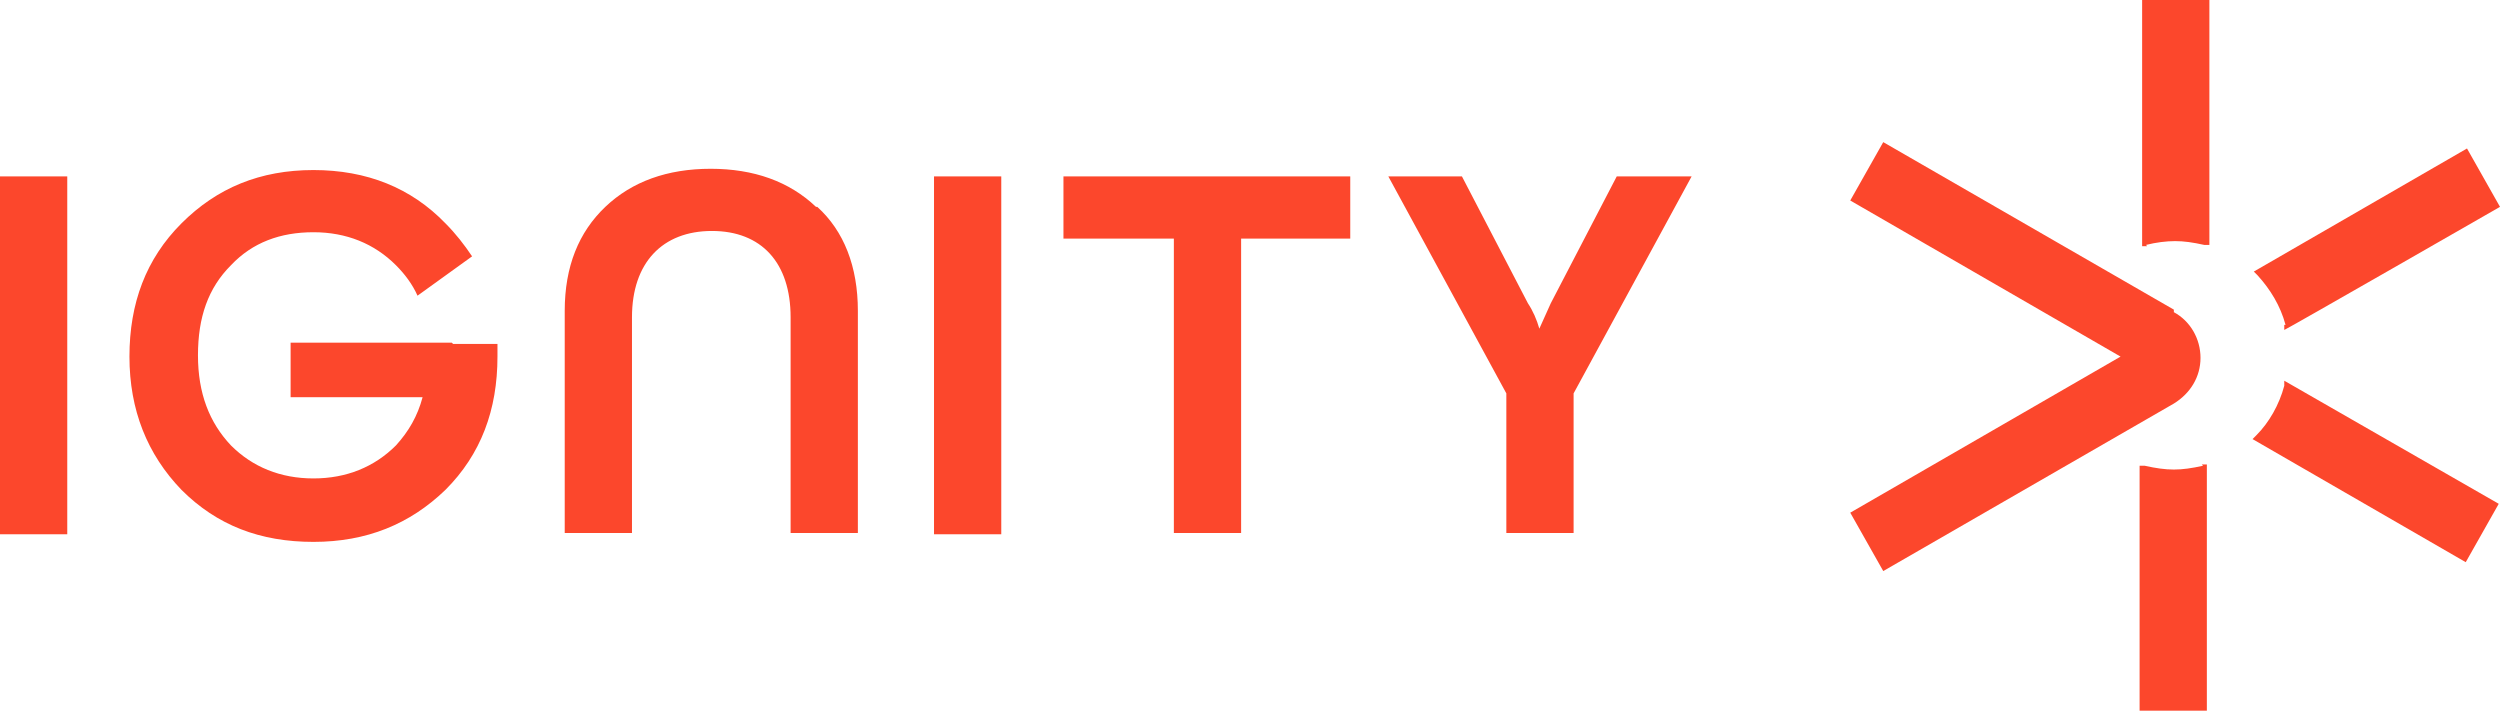
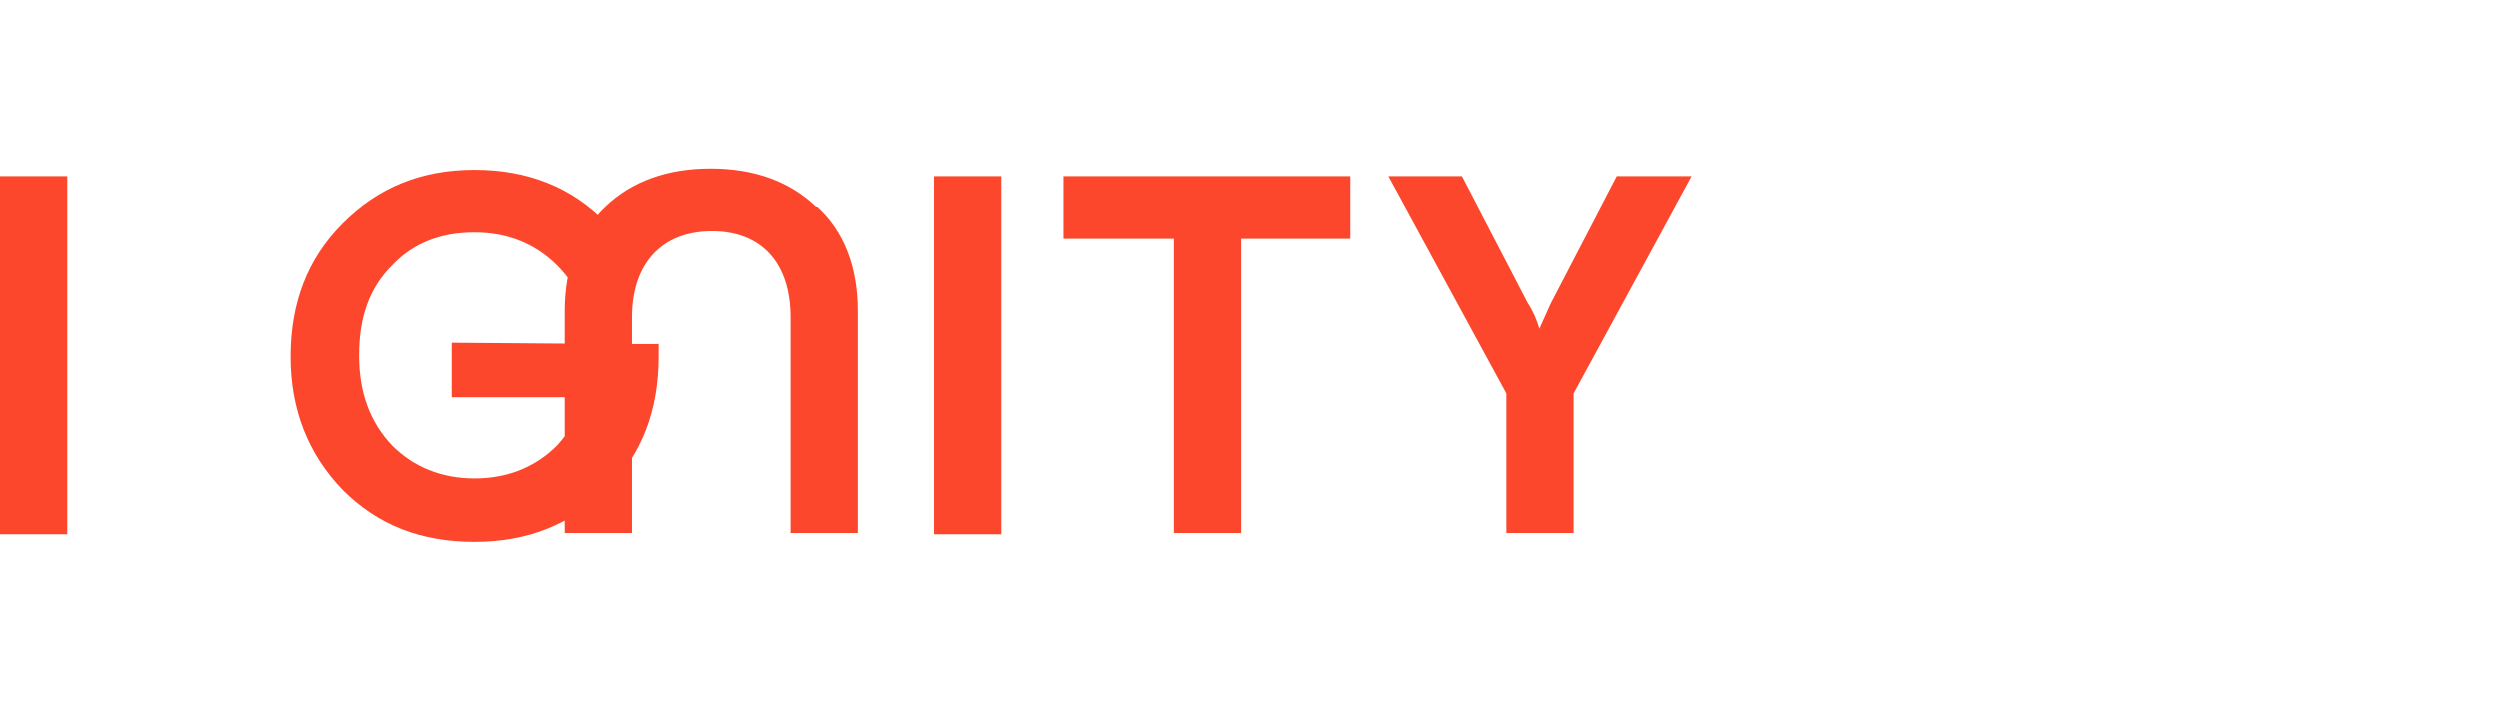
<svg xmlns="http://www.w3.org/2000/svg" id="Calque_1" version="1.1" viewBox="0 0 197 56">
  <defs>
    <style> .st0 { fill: #fc472c; } </style>
  </defs>
-   <path class="st0" d="M0,42.1h5.3V13.9H0v28.1h0ZM64.3,16.3c-2.1-2-4.9-3-8.3-3s-6.2,1-8.3,3c-2.1,2-3.2,4.7-3.2,8.2v17.5h5.3v-17c0-4.3,2.4-6.8,6.3-6.8s6.2,2.5,6.2,6.8v17h5.3v-17.5c0-3.5-1.1-6.3-3.2-8.2ZM83.9,18.8h8.6v23.2h5.3v-23.2h8.6v-4.9h-22.6v4.9h0ZM127.4,13.9l-5.2,10-.9,2c-.2-.7-.5-1.4-.9-2l-5.2-10h-5.8l9.3,17.1v11h5.3v-11l9.3-17.1h-5.8,0ZM73.6,42.1h5.3V13.9h-5.3v28.1h0ZM35.6,27h-12.7v4.3h10.4c-.4,1.5-1.1,2.7-2.1,3.8-1.7,1.7-3.9,2.6-6.5,2.6s-4.8-.9-6.5-2.6c-1.7-1.8-2.6-4.1-2.6-7.1s.8-5.3,2.6-7.1c1.7-1.8,3.9-2.6,6.5-2.6s4.8.9,6.5,2.6c.7.7,1.3,1.5,1.7,2.4l4.3-3.1c-.6-.9-1.3-1.8-2.1-2.6-2.7-2.8-6.2-4.2-10.4-4.2s-7.6,1.4-10.4,4.2c-2.8,2.8-4.1,6.3-4.1,10.5s1.4,7.7,4.1,10.5c2.8,2.8,6.2,4.1,10.4,4.1s7.6-1.4,10.4-4.1c2.8-2.8,4.1-6.3,4.1-10.5s0-.7,0-1h-3.5,0Z" />
-   <path class="st0" d="M173.6,36.7c-.9.2-1.6.3-2.3.3s-1.4-.1-2.3-.3h-.4c0-.1,0,19.3,0,19.3h5.3v-19.4h-.4ZM180,30.4c-.4,1.5-1.2,2.9-2.2,3.9l-.3.3,16.8,9.7,2.6-4.6-16.9-9.7v.4c-.1,0-.1,0-.1,0ZM180,25.6v.4c.1,0,17-9.7,17-9.7l-2.6-4.6-16.8,9.7.3.3c1,1.1,1.8,2.4,2.2,3.9ZM169.1,19.3c.8-.2,1.6-.3,2.3-.3s1.4.1,2.3.3h.4c0,.1,0-19.3,0-19.3h-5.3v19.4h.4ZM171.3,24.4l-22.9-13.2-2.6,4.6,21.3,12.3-21.3,12.3,2.6,4.6,22.9-13.2c1.3-.8,2.1-2.1,2.1-3.6s-.8-2.9-2.1-3.6h0Z" />
+   <path class="st0" d="M0,42.1h5.3V13.9H0v28.1h0ZM64.3,16.3c-2.1-2-4.9-3-8.3-3s-6.2,1-8.3,3c-2.1,2-3.2,4.7-3.2,8.2v17.5h5.3v-17c0-4.3,2.4-6.8,6.3-6.8s6.2,2.5,6.2,6.8v17h5.3v-17.5c0-3.5-1.1-6.3-3.2-8.2ZM83.9,18.8h8.6v23.2h5.3v-23.2h8.6v-4.9h-22.6v4.9h0ZM127.4,13.9l-5.2,10-.9,2c-.2-.7-.5-1.4-.9-2l-5.2-10h-5.8l9.3,17.1v11h5.3v-11l9.3-17.1h-5.8,0ZM73.6,42.1h5.3V13.9h-5.3v28.1h0ZM35.6,27v4.3h10.4c-.4,1.5-1.1,2.7-2.1,3.8-1.7,1.7-3.9,2.6-6.5,2.6s-4.8-.9-6.5-2.6c-1.7-1.8-2.6-4.1-2.6-7.1s.8-5.3,2.6-7.1c1.7-1.8,3.9-2.6,6.5-2.6s4.8.9,6.5,2.6c.7.7,1.3,1.5,1.7,2.4l4.3-3.1c-.6-.9-1.3-1.8-2.1-2.6-2.7-2.8-6.2-4.2-10.4-4.2s-7.6,1.4-10.4,4.2c-2.8,2.8-4.1,6.3-4.1,10.5s1.4,7.7,4.1,10.5c2.8,2.8,6.2,4.1,10.4,4.1s7.6-1.4,10.4-4.1c2.8-2.8,4.1-6.3,4.1-10.5s0-.7,0-1h-3.5,0Z" />
</svg>